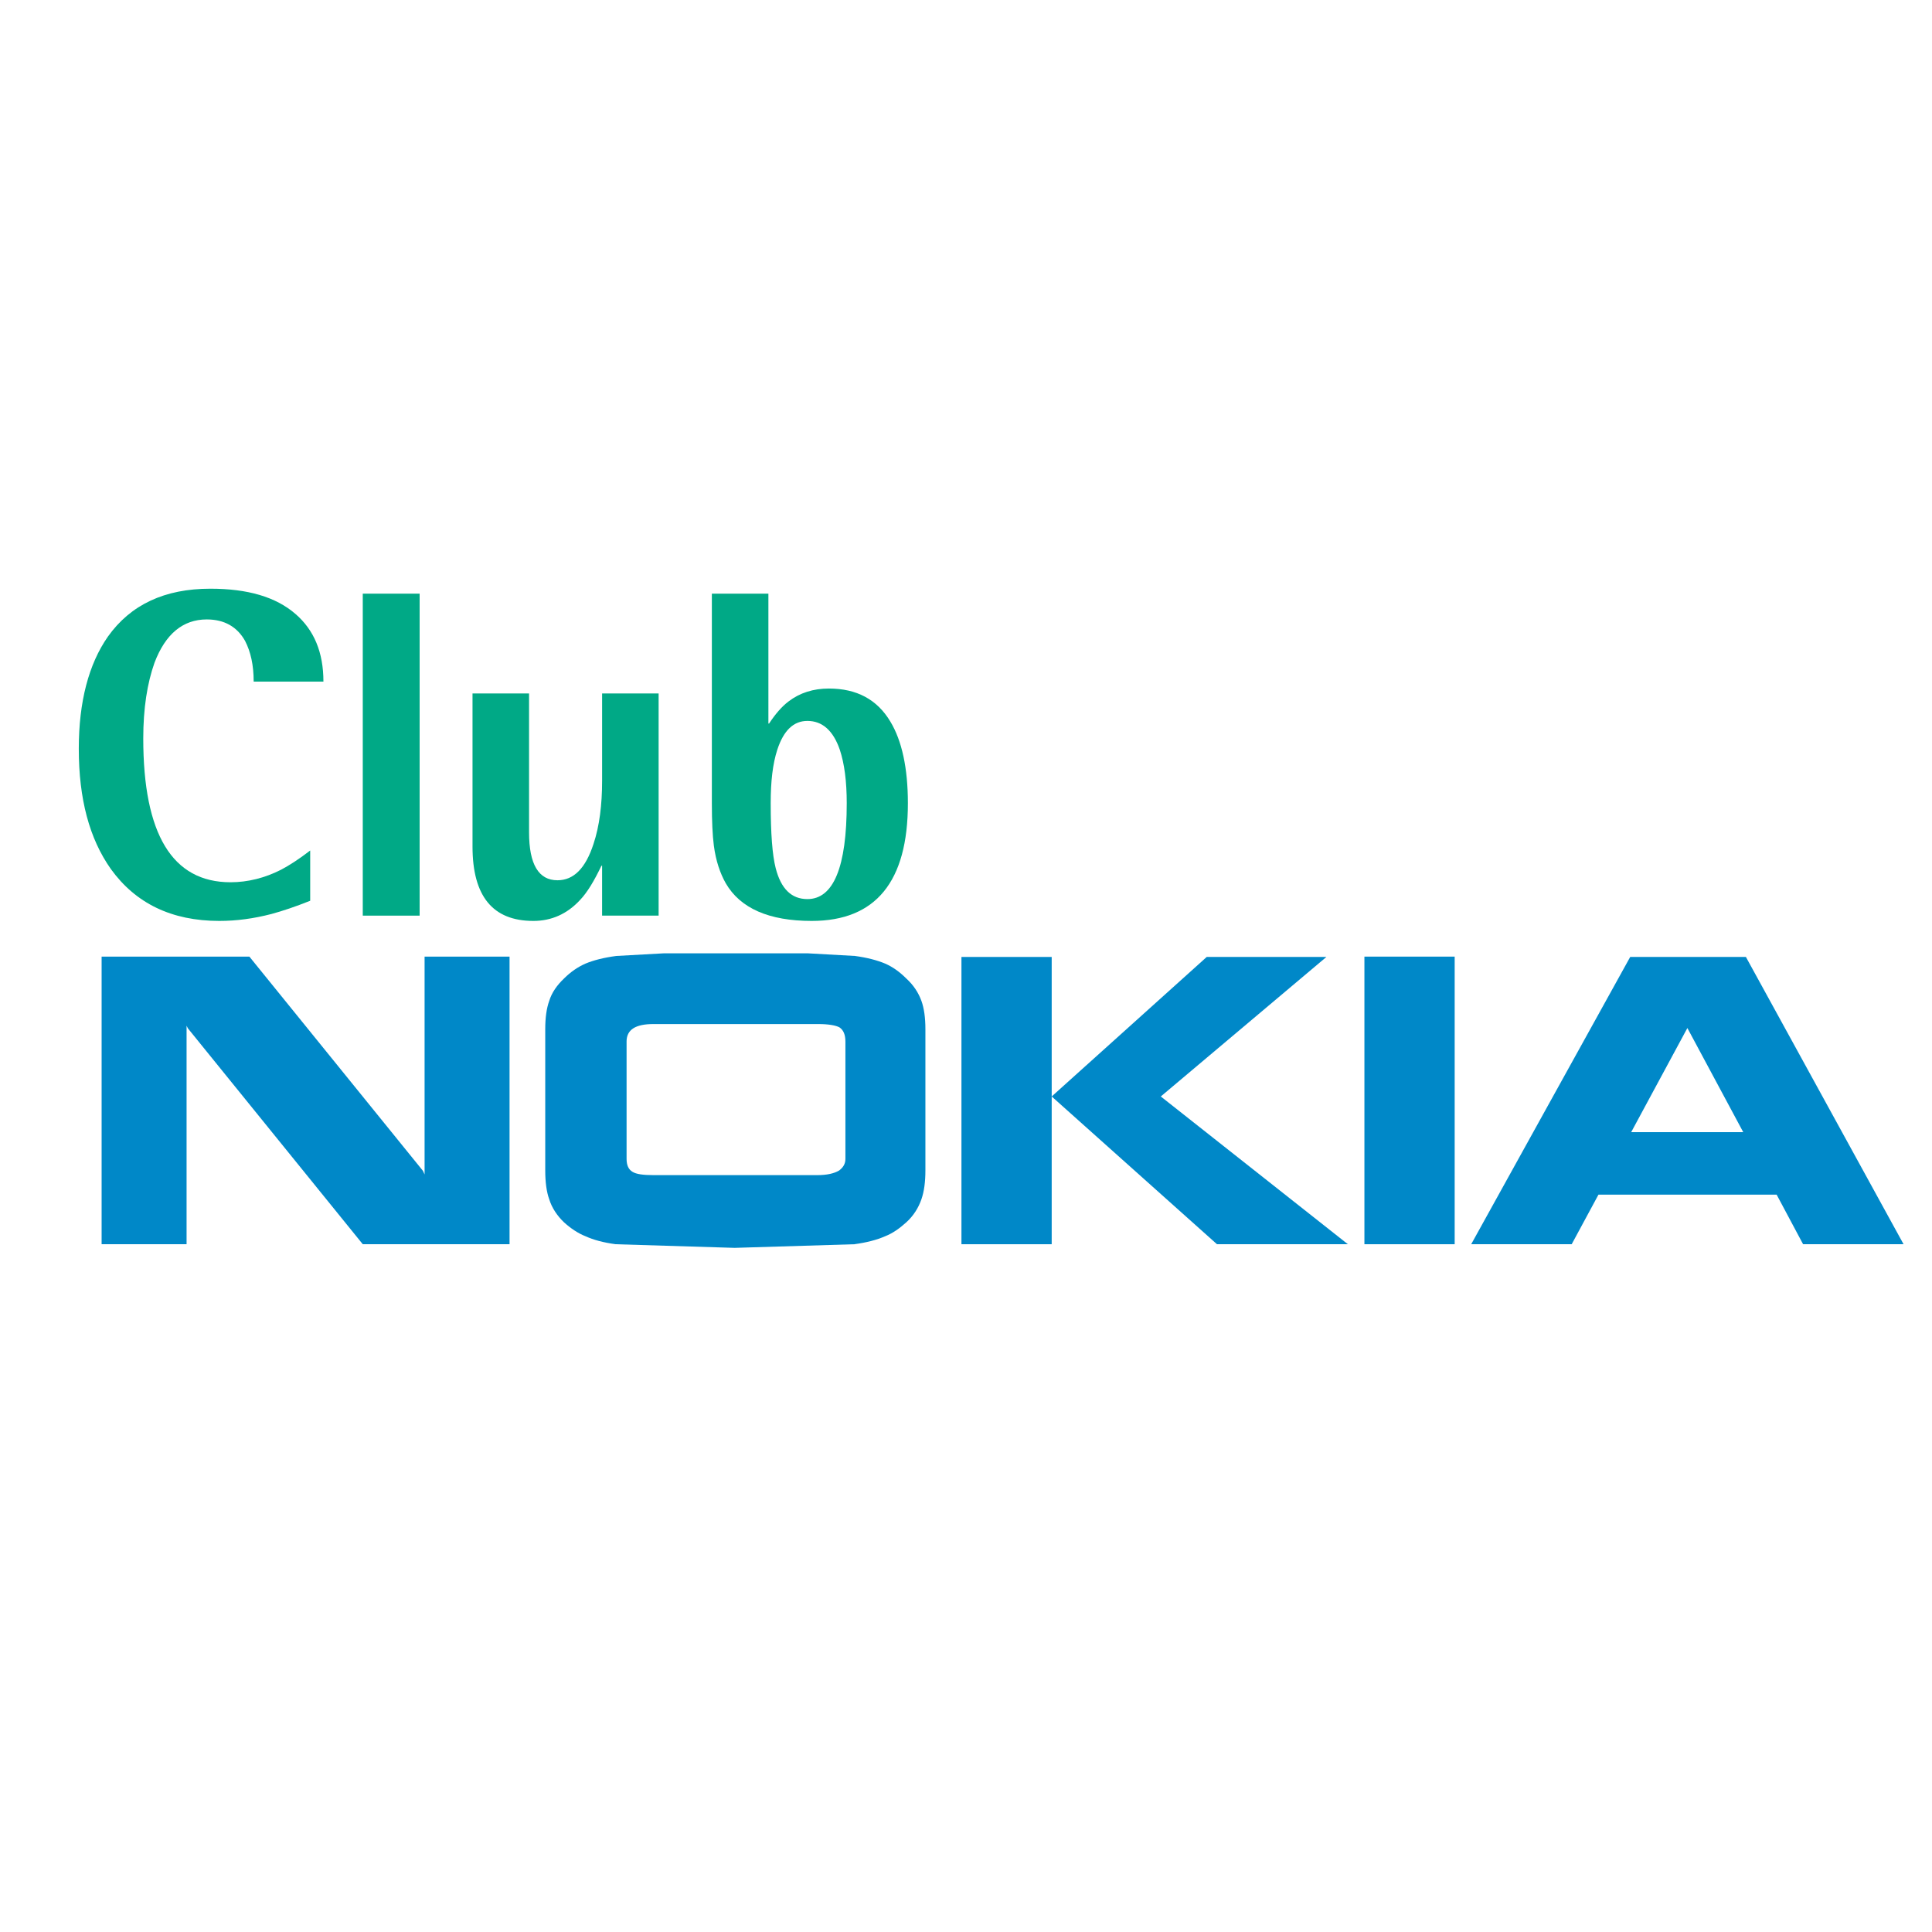
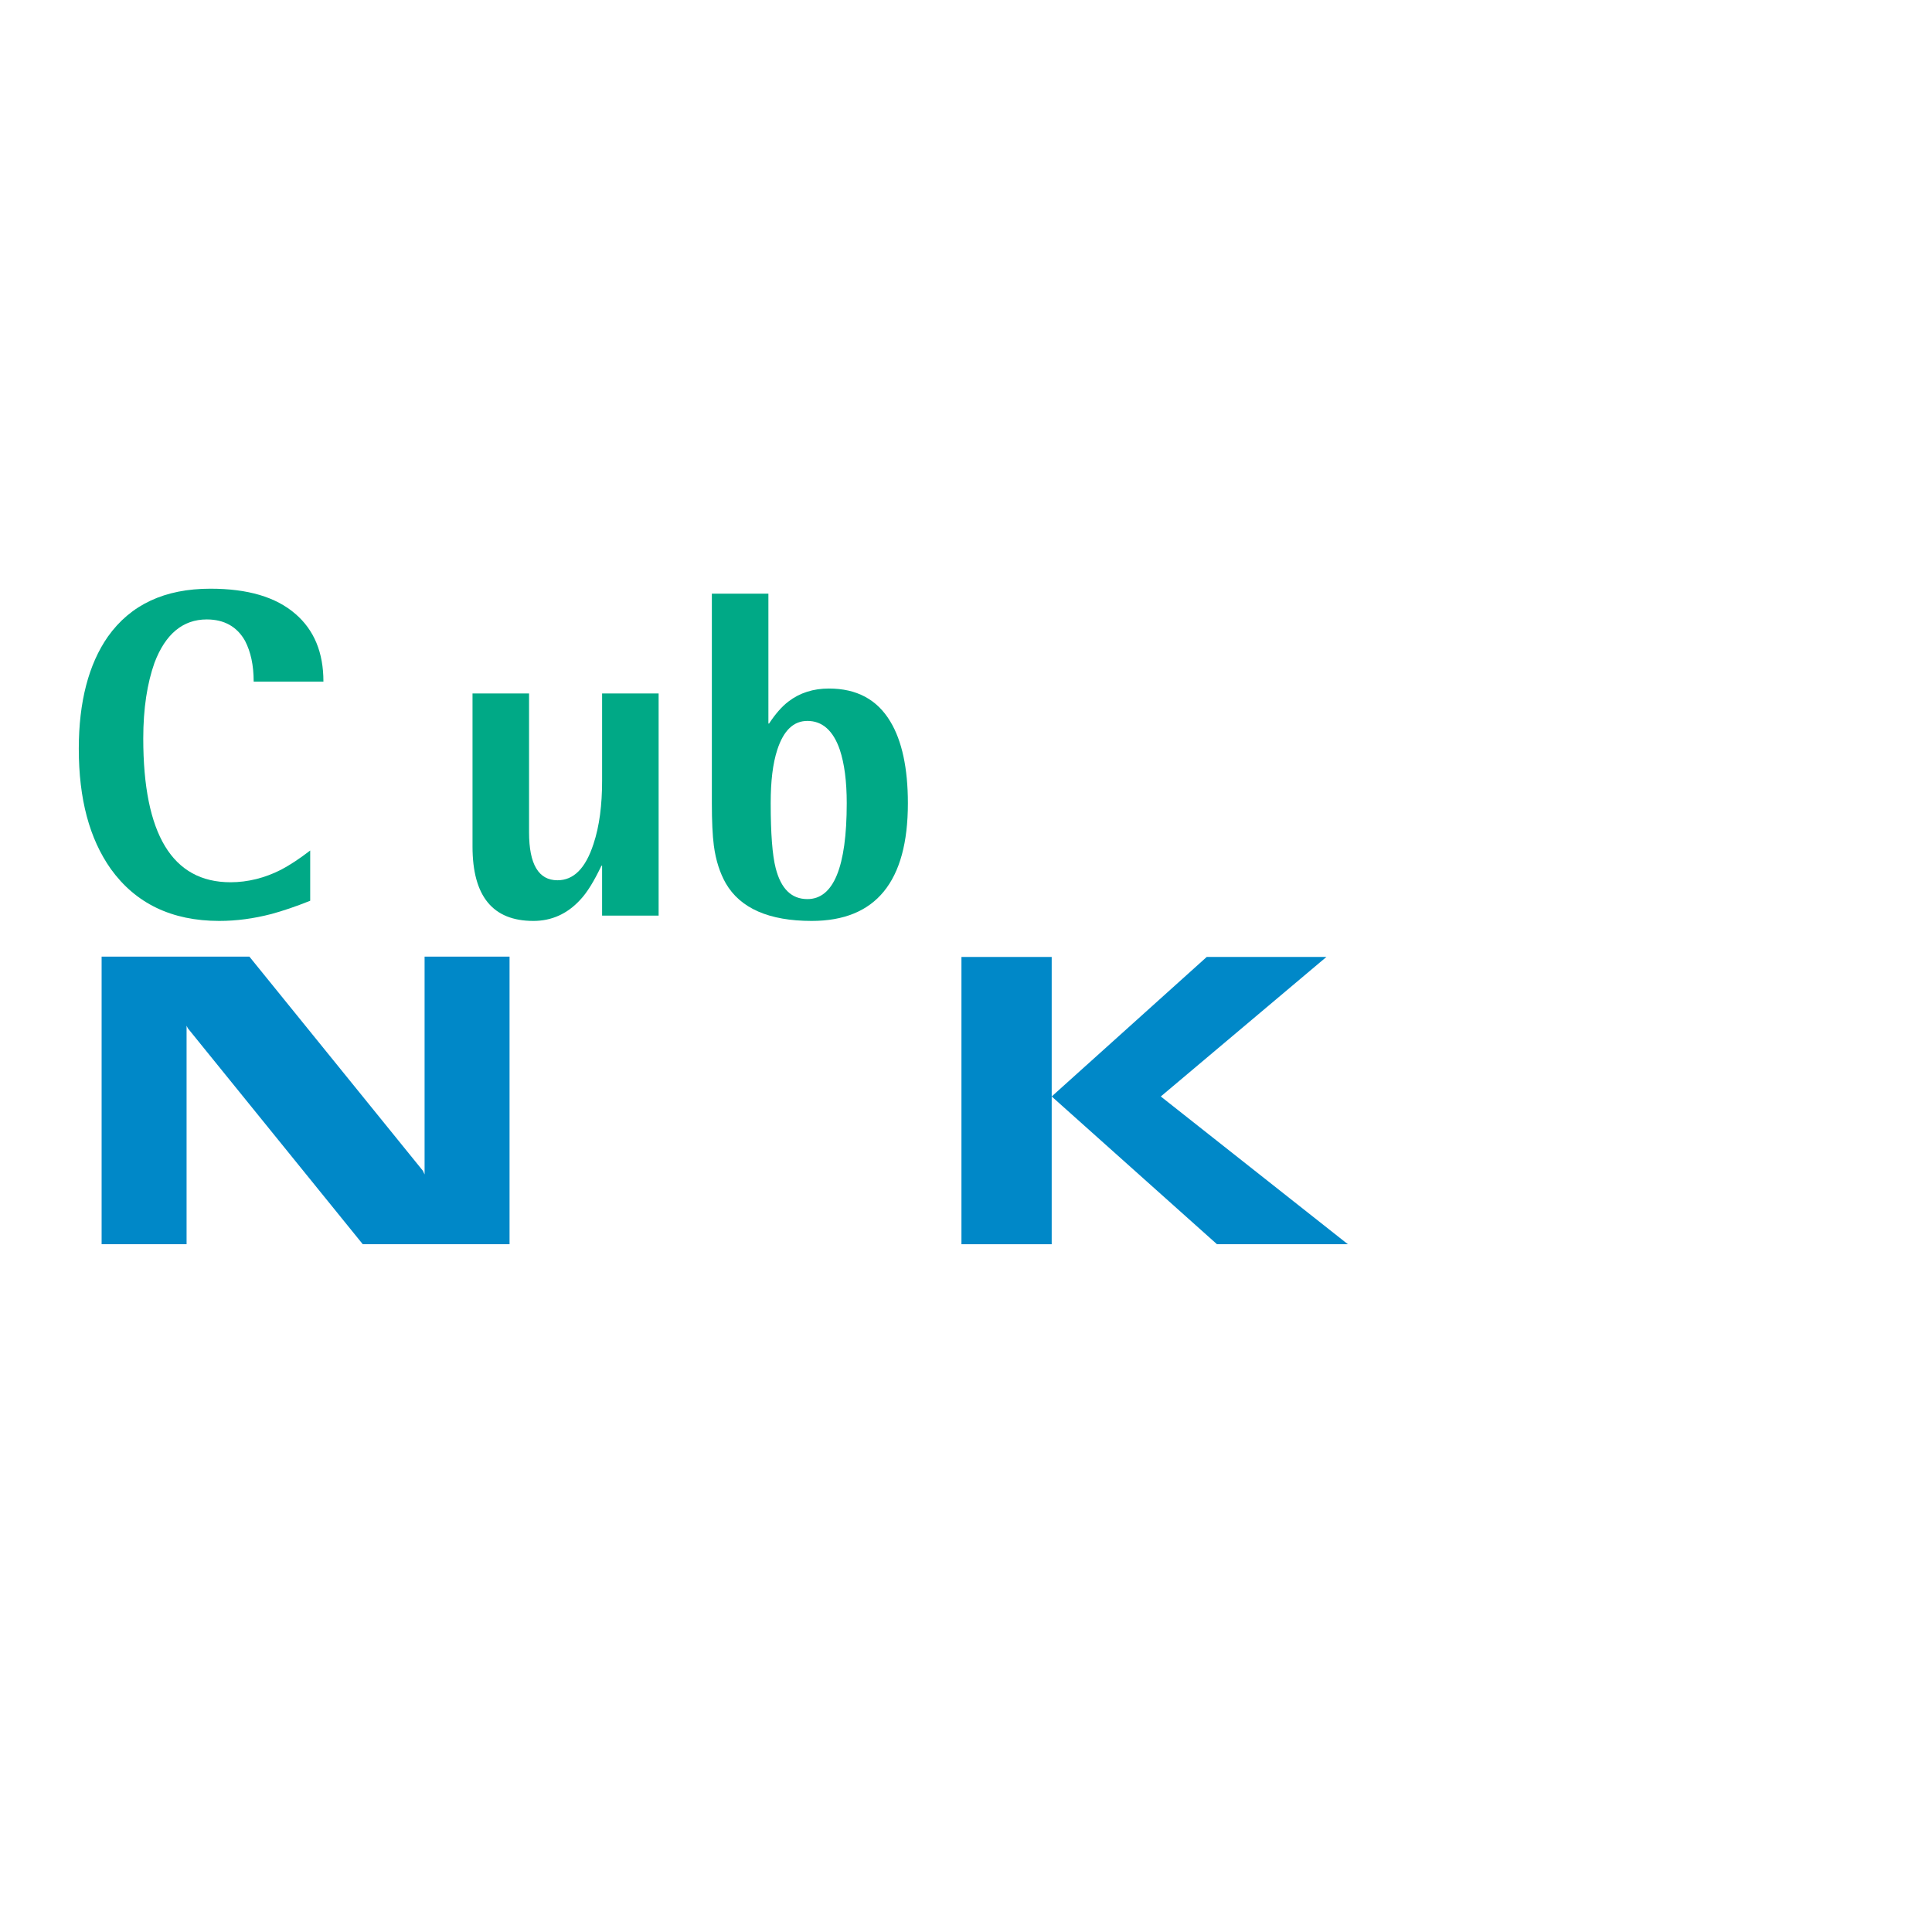
<svg xmlns="http://www.w3.org/2000/svg" version="1.0" id="Layer_1" x="0px" y="0px" width="192.756px" height="192.756px" viewBox="0 0 192.756 192.756" enable-background="new 0 0 192.756 192.756" xml:space="preserve">
  <g>
    <polygon fill-rule="evenodd" clip-rule="evenodd" fill="#FFFFFF" points="0,0 192.756,0 192.756,192.756 0,192.756 0,0  " />
    <path fill-rule="evenodd" clip-rule="evenodd" fill="#00A986" d="M76.662,59.229h-5.64v20.91c0,1.781,0.065,3.199,0.198,4.222   c0.198,1.518,0.627,2.771,1.188,3.76c1.451,2.507,4.32,3.76,8.575,3.76c6.398,0,9.597-3.925,9.597-11.742   c0-3.496-0.593-6.233-1.748-8.146c-1.319-2.209-3.364-3.298-6.134-3.298c-1.55,0-2.902,0.428-4.023,1.286   c-0.66,0.495-1.319,1.253-1.946,2.209h-0.066V59.229L76.662,59.229z M77.553,74.796c0.626-1.913,1.616-2.87,3.001-2.87   c1.484,0,2.573,0.957,3.232,2.87c0.462,1.385,0.693,3.166,0.693,5.343c0,6.366-1.319,9.564-3.925,9.564   c-1.583,0-2.638-1.022-3.166-3.1c-0.33-1.287-0.495-3.43-0.495-6.465C76.893,77.962,77.091,76.214,77.553,74.796L77.553,74.796z" />
    <path fill-rule="evenodd" clip-rule="evenodd" fill="#00A986" d="M60.072,69.189v8.707c0,2.408-0.264,4.519-0.857,6.3   c-0.792,2.44-1.979,3.628-3.596,3.628c-1.879,0-2.835-1.583-2.835-4.783V69.189h-5.641v15.271c0,4.947,2.012,7.421,6.068,7.421   c1.814,0,3.365-0.693,4.651-2.078c0.726-0.758,1.418-1.913,2.144-3.43h0.065v4.98h5.64V69.189H60.072L60.072,69.189z" />
    <path fill-rule="evenodd" clip-rule="evenodd" fill="#00A986" d="M20.626,61.801c1.748,0,3.034,0.726,3.826,2.144   c0.561,1.088,0.857,2.408,0.857,4.057h6.959c0-2.902-0.923-5.145-2.804-6.761c-1.946-1.682-4.749-2.506-8.476-2.506   c-4.551,0-7.948,1.583-10.224,4.782c-1.913,2.737-2.903,6.497-2.903,11.181c0,5.013,1.056,8.971,3.199,12.005   c2.474,3.43,6.069,5.178,10.818,5.178c1.715,0,3.43-0.231,5.211-0.693c1.088-0.296,2.375-0.725,3.859-1.318v-5.014   c-1.154,0.891-2.144,1.518-2.902,1.914c-1.616,0.824-3.331,1.253-5.046,1.253c-5.805,0-8.707-4.783-8.707-14.347   c0-3.002,0.396-5.508,1.121-7.553C16.504,63.252,18.252,61.801,20.626,61.801L20.626,61.801z" />
-     <polygon fill-rule="evenodd" clip-rule="evenodd" fill="#00A986" points="41.867,59.229 36.194,59.229 36.194,91.353    41.867,91.353 41.867,59.229  " />
    <polygon fill-rule="evenodd" clip-rule="evenodd" fill="#0088C8" points="104.928,95.475 95.924,95.475 95.924,124.137    104.928,124.137 104.928,109.395 104.928,95.475  " />
    <polygon fill-rule="evenodd" clip-rule="evenodd" fill="#0088C8" points="132.335,95.475 120.396,95.475 104.928,109.395    121.418,124.137 134.479,124.137 115.812,109.395 132.335,95.475  " />
-     <path fill-rule="evenodd" clip-rule="evenodd" fill="#0088C8" d="M66.24,95.113l-4.75,0.263c-1.253,0.166-2.275,0.429-3.067,0.759   c-0.758,0.33-1.484,0.825-2.144,1.484c-0.692,0.66-1.22,1.385-1.484,2.242c-0.264,0.727-0.396,1.682-0.396,2.805v14.115   c0,1.154,0.132,2.145,0.396,2.869c0.264,0.857,0.792,1.65,1.484,2.309c0.66,0.594,1.386,1.09,2.144,1.385   c0.792,0.363,1.781,0.627,3.001,0.793l11.873,0.363l11.939-0.363c1.22-0.166,2.243-0.43,3.068-0.793   c0.758-0.295,1.451-0.791,2.11-1.385c0.726-0.658,1.22-1.451,1.517-2.309c0.264-0.758,0.396-1.715,0.396-2.869v-14.115   c0-1.123-0.132-2.078-0.396-2.805c-0.297-0.824-0.792-1.582-1.517-2.242c-0.66-0.66-1.352-1.155-2.11-1.484   c-0.792-0.33-1.782-0.593-3.002-0.759l-4.716-0.263H66.24L66.24,95.113z M62.513,103.918c0-1.188,0.89-1.748,2.671-1.748h16.458   c1.022,0,1.748,0.133,2.111,0.33c0.396,0.264,0.594,0.727,0.594,1.418v11.709c0,0.496-0.231,0.857-0.627,1.154   c-0.495,0.297-1.22,0.461-2.176,0.461H65.185c-1.022,0-1.715-0.098-2.078-0.328c-0.395-0.23-0.593-0.66-0.593-1.287V103.918   L62.513,103.918z" />
-     <polygon fill-rule="evenodd" clip-rule="evenodd" fill="#0088C8" points="136.128,95.442 136.128,124.137 145.133,124.137    145.133,95.442 136.128,95.442  " />
    <polygon fill-rule="evenodd" clip-rule="evenodd" fill="#0088C8" points="50.838,124.137 50.838,95.442 42.361,95.442    42.361,117.178 42.197,116.814 24.881,95.442 10.138,95.442 10.138,124.137 18.615,124.137 18.615,102.336 18.747,102.6    36.194,124.137 50.838,124.137  " />
-     <path fill-rule="evenodd" clip-rule="evenodd" fill="#0088C8" d="M174.189,95.475h-11.544l-15.864,28.662h10.027l2.671-4.947   h17.777l2.639,4.947h10.025L174.189,95.475L174.189,95.475z M162.744,112.955l5.606-10.389l5.574,10.389H162.744L162.744,112.955z" />
  </g>
</svg>